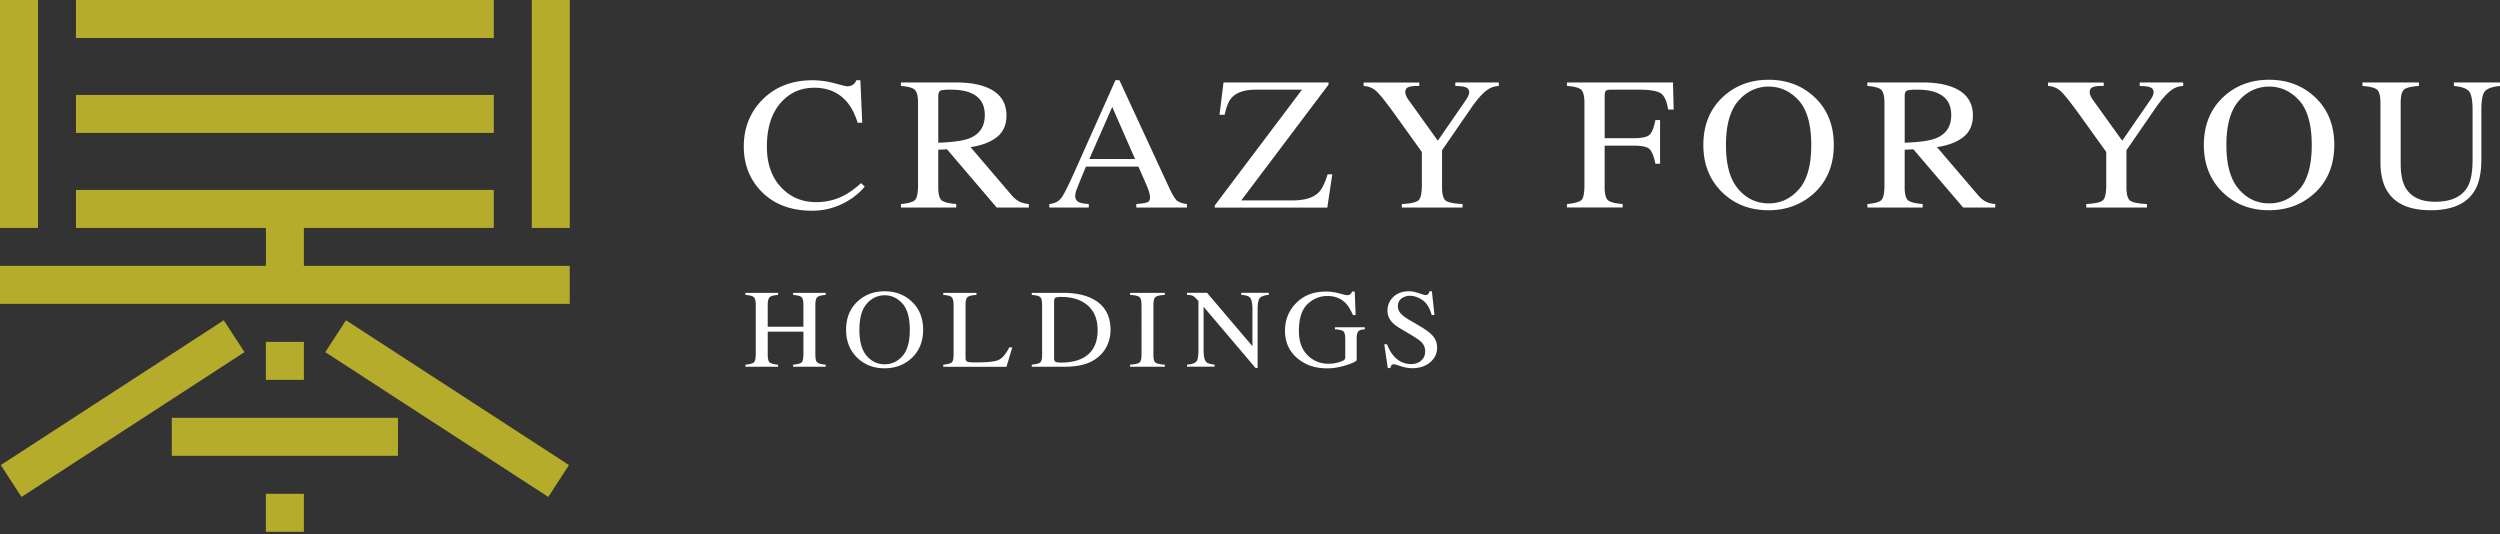
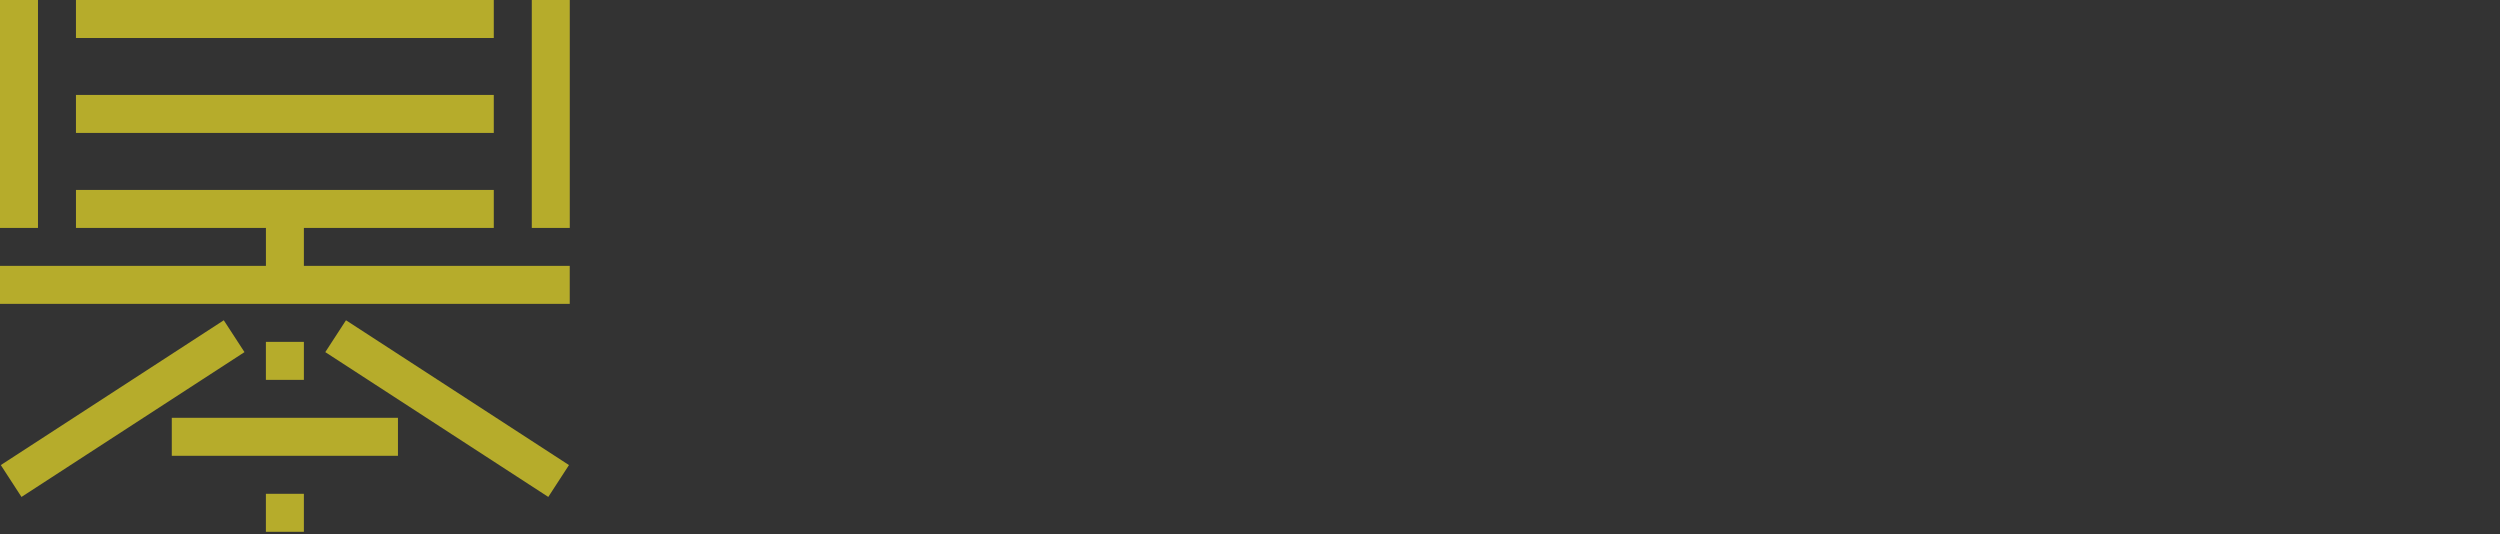
<svg xmlns="http://www.w3.org/2000/svg" width="206" height="44" fill="none">
  <rect width="100%" height="100%" fill="#333333" stroke="none" />
  <g clip-path="url(#clip0_1662_100)">
-     <path d="M68.771 6.864c.624.167.974.25 1.048.25.156 0 .302-.04.442-.122a.645.645 0 00.289-.38h.344l.154 3.5h-.377c-.218-.694-.505-1.256-.856-1.682-.674-.8-1.578-1.201-2.714-1.201s-2.085.43-2.815 1.294c-.729.86-1.094 2.049-1.094 3.559 0 1.388.383 2.5 1.15 3.33.766.829 1.736 1.243 2.91 1.243.85 0 1.632-.191 2.346-.577.41-.218.864-.547 1.355-.99l.304.29a5.4 5.4 0 01-1.354 1.149 5.655 5.655 0 01-2.987.836c-1.763 0-3.16-.534-4.195-1.605-.955-.99-1.433-2.224-1.433-3.705 0-1.481.505-2.789 1.514-3.819 1.062-1.08 2.446-1.62 4.148-1.62a7.06 7.06 0 011.826.25h-.005zm5.466 9.949c.63-.056 1.021-.171 1.177-.35.155-.175.232-.588.232-1.232V8.482c0-.547-.086-.906-.26-1.077-.173-.17-.556-.277-1.149-.323v-.288h4.54c.944 0 1.731.115 2.362.343 1.195.43 1.794 1.224 1.794 2.378 0 .775-.266 1.37-.795 1.785-.532.414-1.254.69-2.166.82l3.378 3.954c.21.241.417.417.625.527.207.11.475.18.8.212v.289h-2.642L78.031 12.3l-.72.038v3.07c0 .577.093.942.278 1.095.185.154.586.257 1.206.307v.288h-4.556v-.288l-.002.002zm5.606-5.4c.87-.339 1.305-.976 1.305-1.914s-.39-1.517-1.17-1.846c-.414-.178-.969-.266-1.656-.266-.465 0-.749.031-.853.094-.103.064-.155.212-.155.444v3.835c1.179-.041 2.022-.158 2.531-.35l-.002.002zm6.62 5.689v-.289c.422-.045.737-.196.95-.453.211-.257.572-.958 1.083-2.103l3.417-7.646h.327l4.087 8.832c.273.586.489.946.654 1.086.164.14.437.232.82.284v.289h-4.17v-.289c.48-.04.789-.09.926-.149.14-.058.208-.2.208-.428a1.8 1.8 0 00-.08-.401 4.482 4.482 0 00-.222-.606l-.656-1.5h-4.323a62.231 62.231 0 00-.762 1.867c-.084.225-.124.403-.124.534 0 .262.112.444.336.546.137.06.398.106.782.137v.289h-3.253zm7.064-4.001l-1.88-4.29-1.886 4.29h3.766zm6.569 3.827l7.19-9.54h-3.78c-.951 0-1.625.226-2.026.677-.239.268-.431.732-.568 1.393h-.424l.329-2.662h8.655v.176l-7.19 9.539h4.256c.964 0 1.67-.216 2.112-.647.275-.273.523-.773.744-1.499h.385l-.408 2.739h-9.273v-.176h-.002zm16.855-10.134v.288c-.385-.01-.671.019-.865.084-.192.065-.289.207-.289.426 0 .065.016.149.05.248.031.099.104.23.216.392l2.414 3.363 2.354-3.415a1.59 1.59 0 00.189-.365.83.83 0 00.043-.212c0-.223-.126-.37-.377-.442-.148-.045-.405-.07-.768-.076v-.289h3.584v.289a1.724 1.724 0 00-.888.281c-.406.269-.862.77-1.366 1.5l-2.424 3.514v3.029c0 .602.104.978.309 1.127.205.149.667.241 1.382.277v.289h-5.004v-.289c.742-.04 1.201-.146 1.382-.315.178-.17.268-.593.268-1.272v-2.702l-2.146-2.99c-.741-1.03-1.262-1.69-1.562-1.98a1.623 1.623 0 00-1.089-.467v-.289h4.587v-.004zm12.163 10.019c.647-.065 1.049-.178 1.206-.338.158-.16.237-.575.237-1.244V8.482c0-.552-.088-.913-.264-1.084-.176-.169-.568-.275-1.176-.316v-.288h8.736l.057 2.23h-.456c-.112-.713-.322-1.164-.633-1.353-.309-.19-.922-.284-1.835-.284h-2.247c-.219 0-.361.036-.422.106-.06.072-.092.21-.092.419v3.476h2.378c.699 0 1.145-.1 1.337-.296.191-.196.347-.595.464-1.196h.385v3.597h-.385c-.122-.604-.28-1.003-.473-1.2-.192-.195-.636-.292-1.33-.292h-2.378v3.408c0 .57.092.935.277 1.093.185.16.586.262 1.206.307v.288h-4.589v-.288l-.003.004zM142.01 7.95c1.01-.917 2.249-1.377 3.723-1.377 1.475 0 2.723.462 3.731 1.384 1.095.998 1.641 2.33 1.641 3.994 0 1.663-.566 3.032-1.697 4.032-1.015.893-2.241 1.34-3.677 1.34-1.537 0-2.813-.494-3.827-1.484-1.03-1.01-1.547-2.303-1.547-3.886 0-1.663.55-2.998 1.65-4l.003-.003zm1.224 7.635c.678.784 1.512 1.174 2.502 1.174.989 0 1.794-.381 2.481-1.145.688-.764 1.03-1.984 1.03-3.663 0-1.68-.347-2.926-1.041-3.683-.694-.755-1.517-1.134-2.468-1.134-.951 0-1.817.392-2.498 1.174-.68.785-1.021 1.998-1.021 3.64 0 1.644.338 2.85 1.019 3.632l-.004.005zm10.637 1.228c.628-.056 1.021-.171 1.176-.35.156-.175.232-.588.232-1.232V8.482c0-.547-.085-.906-.259-1.077-.173-.17-.557-.277-1.149-.323v-.288h4.539c.945 0 1.731.115 2.362.343 1.195.43 1.795 1.224 1.795 2.378 0 .775-.266 1.37-.796 1.785-.532.414-1.253.69-2.166.82l3.379 3.954c.209.241.417.417.624.527.207.11.476.18.8.212v.289h-2.642l-4.102-4.801-.719.038v3.07c0 .577.092.942.277 1.095.185.154.586.257 1.206.307v.288h-4.555v-.288l-.002.002zm5.605-5.4c.87-.339 1.305-.976 1.305-1.914s-.389-1.517-1.169-1.846c-.415-.178-.97-.266-1.657-.266-.464 0-.748.031-.852.094-.104.064-.156.212-.156.444v3.835c1.179-.041 2.022-.158 2.532-.35l-.003.002zm13.87-4.619v.288c-.386-.01-.672.019-.866.084-.192.065-.289.207-.289.426 0 .065.016.149.05.248.032.099.104.23.216.392l2.415 3.363 2.353-3.415a1.54 1.54 0 00.189-.365.83.83 0 00.043-.212c0-.223-.126-.37-.377-.442-.148-.045-.405-.07-.768-.076v-.289h3.584v.289a1.724 1.724 0 00-.888.281c-.406.269-.861.77-1.366 1.5l-2.423 3.514v3.029c0 .602.103.978.308 1.127.206.149.668.241 1.382.277v.289h-5.004v-.289c.742-.04 1.202-.146 1.382-.315.178-.17.268-.593.268-1.272v-2.702l-2.146-2.99c-.741-1.03-1.262-1.69-1.562-1.98a1.62 1.62 0 00-1.088-.467v-.289h4.587v-.004zm9.901 1.156c1.01-.917 2.25-1.377 3.724-1.377 1.474 0 2.723.462 3.733 1.384 1.093.998 1.641 2.33 1.641 3.994 0 1.663-.566 3.032-1.697 4.032-1.015.893-2.239 1.34-3.677 1.34-1.537 0-2.813-.494-3.827-1.484-1.03-1.01-1.546-2.303-1.546-3.886 0-1.663.55-2.998 1.649-4V7.95zm1.227 7.635c.678.784 1.512 1.174 2.502 1.174.989 0 1.794-.381 2.481-1.145.688-.764 1.031-1.984 1.031-3.663 0-1.68-.348-2.926-1.042-3.683-.694-.755-1.517-1.134-2.47-1.134-.954 0-1.815.392-2.498 1.174-.681.785-1.023 1.998-1.023 3.64 0 1.644.34 2.85 1.019 3.632v.005zm14.847-8.791v.288c-.629.041-1.039.14-1.226.3-.187.16-.279.525-.279 1.1v4.984c0 .816.117 1.454.351 1.91.437.83 1.267 1.248 2.491 1.248 1.339 0 2.238-.426 2.698-1.278.257-.476.385-1.213.385-2.207V9.084c0-.847-.106-1.377-.32-1.594-.214-.216-.62-.351-1.217-.408v-.288H206v.288c-.636.066-1.05.212-1.244.438-.194.225-.293.746-.293 1.564v4.055c0 1.075-.174 1.914-.521 2.518-.64 1.111-1.857 1.666-3.652 1.666-1.794 0-2.977-.548-3.62-1.644-.347-.588-.52-1.363-.52-2.328V8.482c0-.568-.093-.93-.277-1.09-.185-.16-.587-.262-1.206-.31v-.288h4.654zM61.423 30.049c.378-.039.615-.106.71-.199.094-.094.142-.338.142-.735V25.13c0-.329-.054-.543-.158-.642-.106-.1-.336-.16-.692-.185v-.171h2.687v.171c-.354.025-.584.086-.692.185-.106.1-.16.313-.16.642v1.792h2.94V25.13c0-.329-.051-.543-.155-.642-.104-.1-.336-.16-.694-.185v-.171h2.686v.171c-.356.025-.588.086-.694.185-.106.1-.157.313-.157.642v4.094c0 .333.051.547.157.64.106.092.336.155.695.185v.171h-2.687v-.171c.38-.036.62-.102.712-.196.092-.095.14-.34.14-.738v-1.787h-2.942v1.896c0 .333.054.547.16.642.106.095.338.156.692.183v.171h-2.687v-.171h-.004zm9.269-5.234c.595-.541 1.33-.814 2.2-.814.87 0 1.607.273 2.204.818.647.59.97 1.377.97 2.358 0 .98-.334 1.792-1.004 2.38-.6.528-1.323.791-2.17.791-.909 0-1.662-.29-2.261-.876-.609-.596-.913-1.362-.913-2.297 0-.983.324-1.77.974-2.363v.003zm.725 4.508c.402.462.893.694 1.477.694.584 0 1.06-.225 1.465-.676.406-.451.609-1.172.609-2.164 0-.992-.206-1.729-.616-2.175-.41-.447-.897-.67-1.458-.67-.562 0-1.073.232-1.474.695-.402.462-.605 1.178-.605 2.15 0 .971.201 1.684.602 2.146zm6.309.726c.356-.036.586-.095.692-.18.106-.086.158-.3.158-.645V25.13c0-.326-.052-.538-.155-.64-.104-.101-.336-.162-.695-.187v-.171h2.734v.171c-.356.018-.594.075-.716.167-.122.092-.183.29-.183.597v4.42a.46.46 0 00.054.242c.036.058.118.094.24.11.071.01.148.016.23.018.08.002.229.005.45.005.861 0 1.445-.068 1.747-.203.302-.136.597-.48.881-1.033h.246l-.474 1.596h-5.21v-.171l.001-.002zm7.294 0c.354-.036.584-.095.69-.18.106-.086.16-.3.16-.645V25.13c0-.335-.052-.55-.155-.646-.104-.098-.336-.156-.695-.18v-.172h2.61c.88 0 1.624.137 2.232.412 1.098.494 1.646 1.378 1.646 2.651 0 .458-.1.895-.296 1.307a2.708 2.708 0 01-.89 1.046 3.03 3.03 0 01-.784.408c-.496.174-1.103.262-1.826.262H85.02v-.171.002zm1.95-.244c.077.048.237.072.48.072.758 0 1.38-.142 1.869-.428.75-.437 1.125-1.186 1.125-2.243 0-.944-.31-1.654-.927-2.13-.53-.408-1.23-.61-2.103-.61-.218 0-.365.022-.442.067-.076.045-.114.144-.114.298v4.681c0 .149.038.248.114.298l-.002-.005zm6.15.244c.394-.027.649-.084.766-.167.117-.086.176-.304.176-.658V25.13c0-.338-.059-.556-.176-.653-.117-.097-.372-.156-.767-.174v-.171h2.865v.171c-.394.018-.649.075-.766.174-.117.099-.176.315-.176.653v4.094c0 .354.059.575.176.658.117.086.372.142.766.167v.171H93.12v-.171zm4.69 0c.399-.039.658-.124.77-.26.114-.133.172-.441.172-.926v-4.055l-.133-.149c-.142-.158-.261-.257-.363-.295a1.459 1.459 0 00-.446-.065v-.172h1.652l3.74 4.402v-3.058c0-.503-.079-.83-.237-.983-.104-.1-.334-.162-.69-.192v-.171h2.275v.171c-.37.036-.616.122-.738.257-.123.136-.184.444-.184.927v4.844h-.167l-4.285-5.045v3.582c0 .502.076.83.232.982.102.1.327.167.676.201v.171H97.81v-.17.004zm12.537-5.877c.363.1.57.149.624.149.138 0 .237-.025.296-.077a.605.605 0 00.149-.22h.214l.074 1.936h-.223c-.198-.447-.404-.78-.615-.997-.381-.383-.88-.574-1.49-.574-.611 0-1.168.223-1.639.671-.471.449-.708 1.186-.708 2.214 0 .847.235 1.51.706 1.986.469.475 1.05.714 1.74.714.117 0 .255-.011.41-.031.158-.02.307-.055.449-.1.23-.072.374-.133.43-.184.056-.052.086-.129.086-.23v-1.465c0-.357-.052-.577-.158-.665-.106-.088-.336-.142-.694-.163v-.171h2.468v.171c-.239.016-.399.052-.478.113-.133.095-.198.293-.198.593v1.81c0 .108-.278.252-.834.43-.557.18-1.091.27-1.605.27-.947 0-1.745-.26-2.394-.786-.715-.577-1.073-1.354-1.073-2.326 0-.857.286-1.591.857-2.202.626-.674 1.458-1.012 2.497-1.012.374 0 .744.05 1.107.148l.002-.002zm3.942 4.195c.163.413.357.744.575.99.383.428.861.642 1.432.642.308 0 .574-.092.8-.28.225-.184.338-.444.338-.777 0-.3-.113-.56-.341-.782-.146-.142-.459-.352-.935-.634l-.825-.489a3.014 3.014 0 01-.595-.453c-.275-.29-.41-.61-.41-.962 0-.465.162-.85.487-1.159.324-.309.755-.462 1.291-.462.221 0 .487.052.798.155.311.104.487.156.532.156.12 0 .203-.027.248-.081a.578.578 0 00.106-.23h.198l.212 1.959h-.232c-.158-.59-.41-1.001-.76-1.236-.349-.234-.692-.349-1.034-.349a1.12 1.12 0 00-.692.223.732.732 0 00-.295.618c0 .237.076.44.227.606.151.172.386.35.703.535l.85.498c.532.31.909.597 1.127.858.214.264.323.575.323.934 0 .482-.192.885-.575 1.208-.383.324-.872.484-1.47.484-.3 0-.611-.054-.938-.162-.326-.108-.513-.162-.559-.162-.112 0-.189.034-.229.099a.57.57 0 00-.079.212h-.214l-.289-1.959h.225z" fill="#fff" />
    <path d="M40.688 0H6.259v3.13h34.429V0zM3.13 0H0v18.779h3.13V0zm43.82 0h-3.131v18.779h3.13V0zm-6.262 7.824H6.259v3.13h34.429v-3.13zm6.259 14.086v3.13H0v-3.13h21.912v-3.131H6.26v-3.13h34.428v3.13H25.04v3.13h21.907zM25.04 28.169h-3.13v3.13h3.13v-3.13zm0 12.519h-3.13v3.13h3.13v-3.13zm7.752-6.26H14.155v3.131h18.637v-3.13zM18.44 26.39L.066 38.322l1.705 2.626 18.375-11.933-1.706-2.625zm10.07-.001l-1.706 2.626 18.375 11.932 1.705-2.625-18.375-11.933z" fill="#B6AC2B" />
  </g>
  <defs>
    <clipPath id="clip0_1662_100">
      <path fill="#fff" d="M0 0h206v43.819H0z" />
    </clipPath>
  </defs>
</svg>